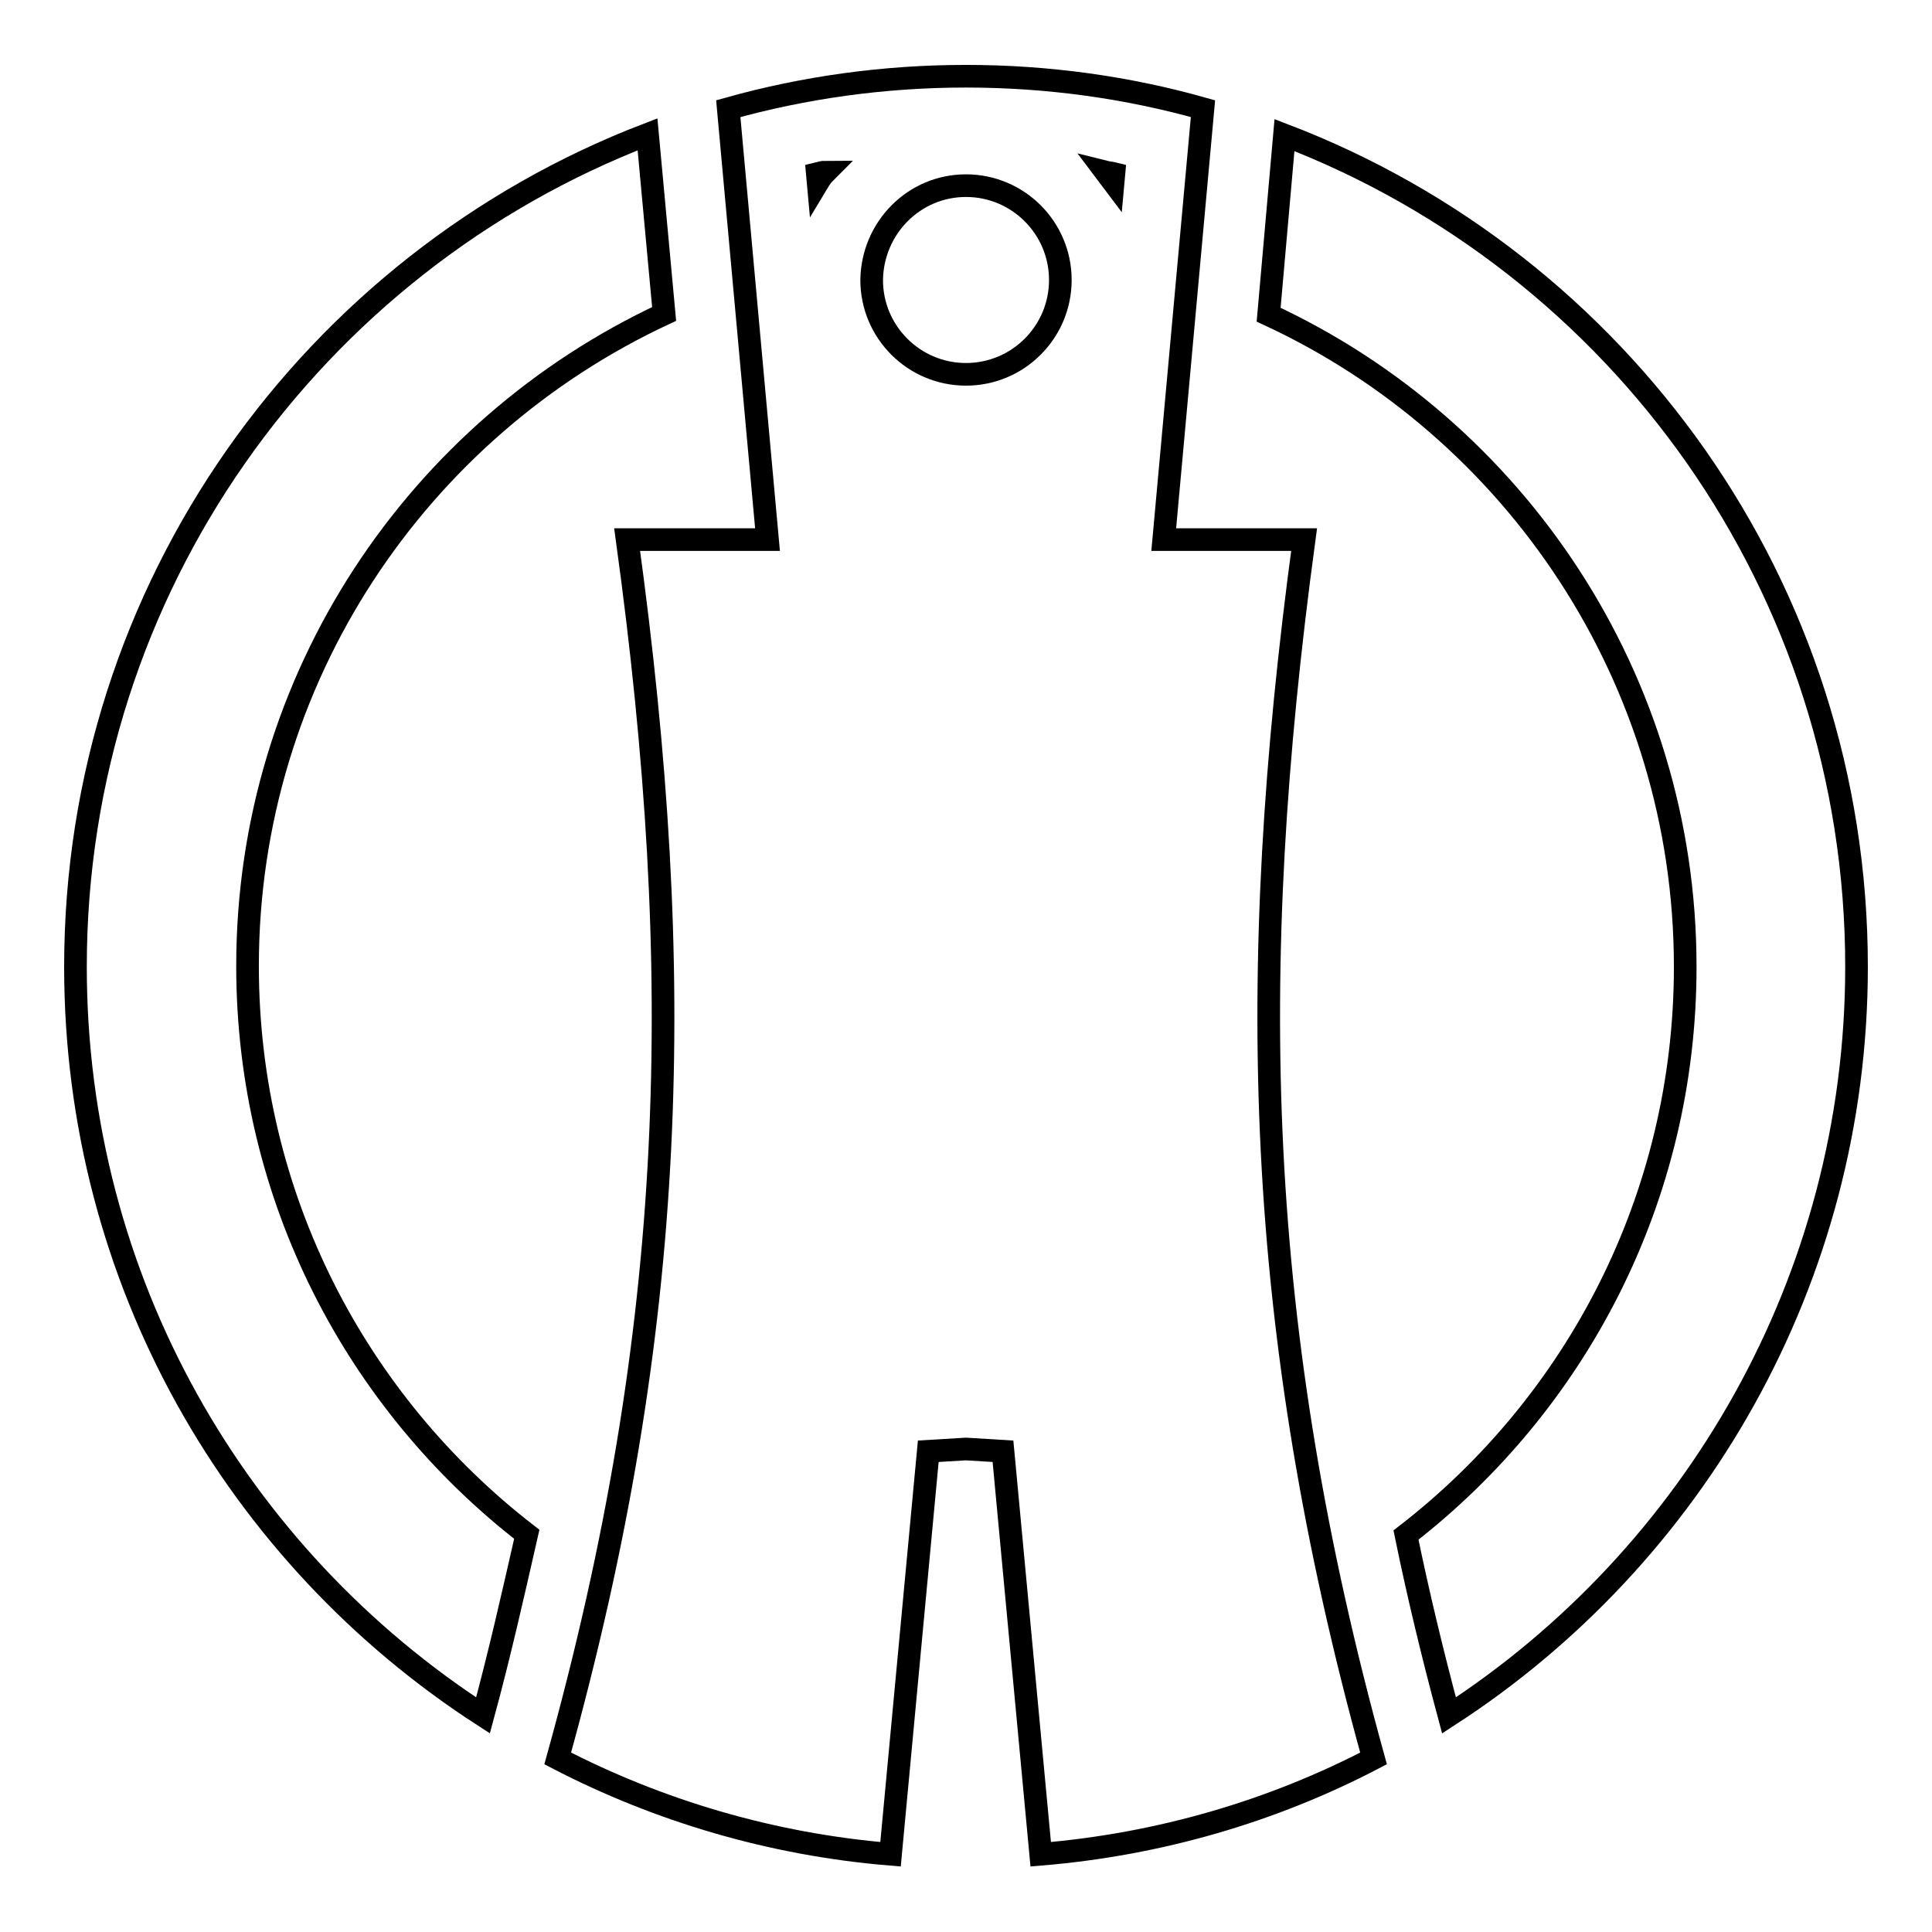
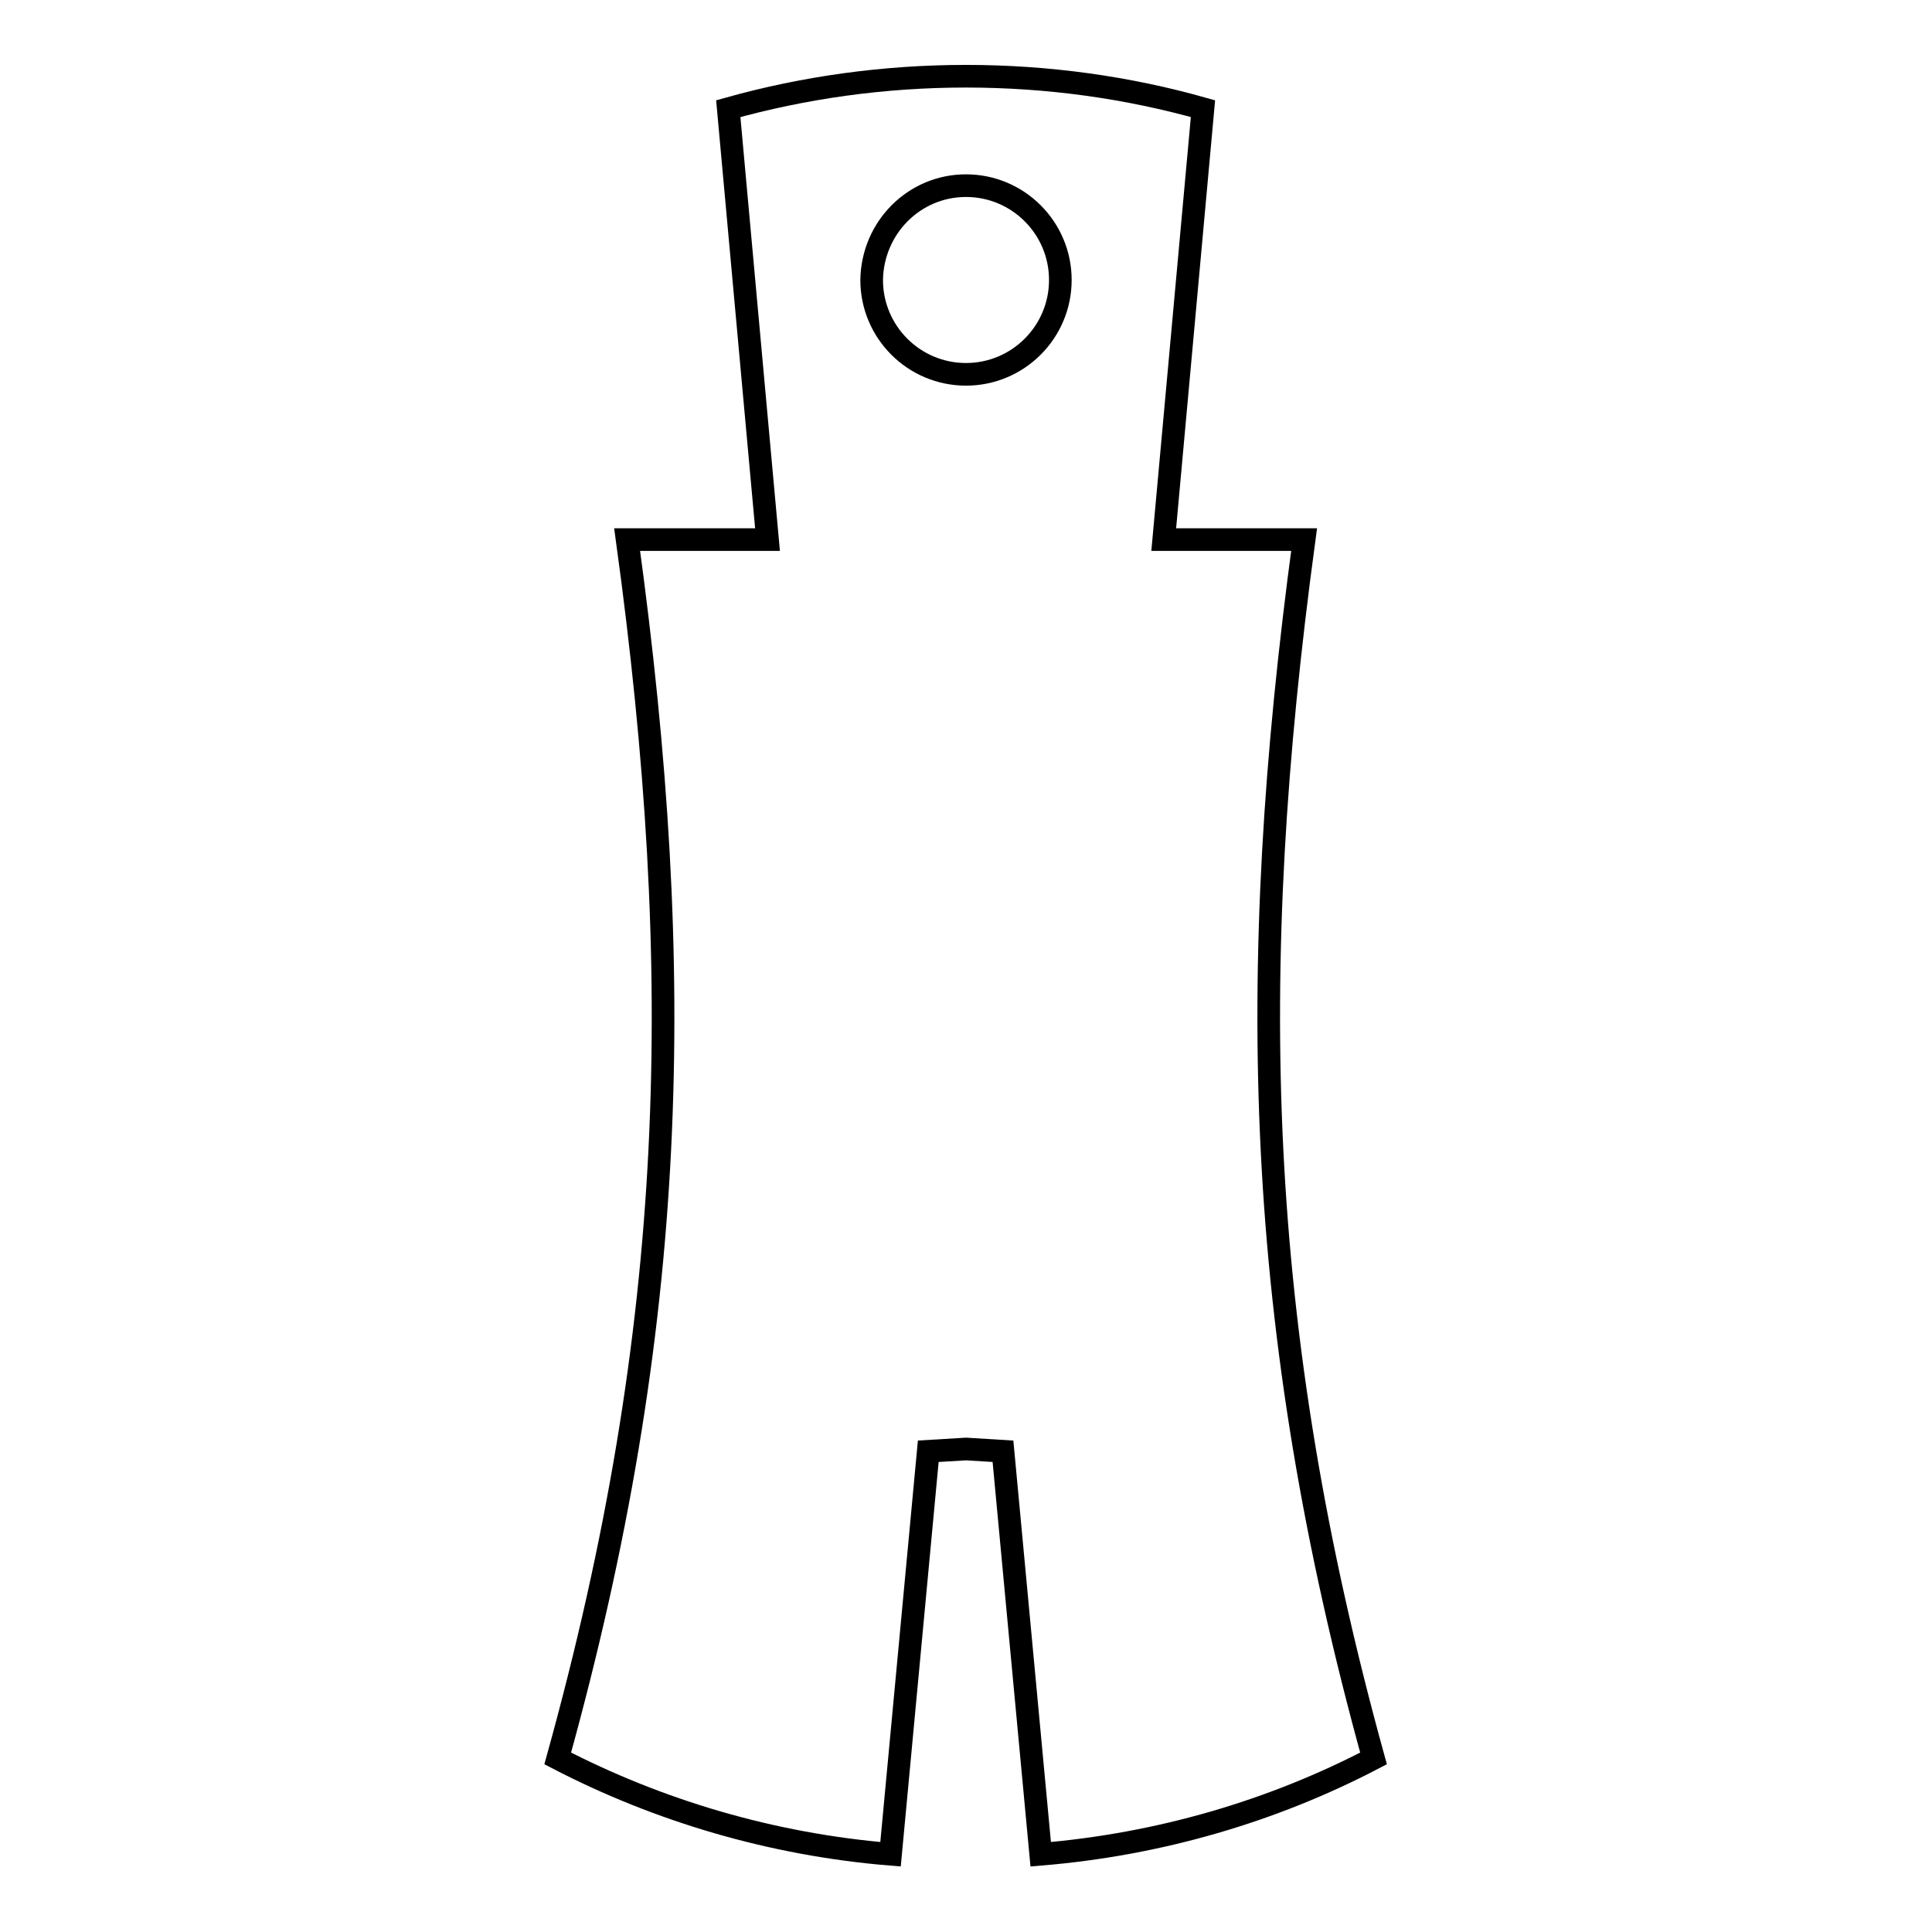
<svg xmlns="http://www.w3.org/2000/svg" version="1.1" x="0px" y="0px" viewBox="0 0 256 256" enable-background="new 0 0 256 256" xml:space="preserve">
  <g>
    <g>
      <path stroke-width="3" fill-opacity="0" stroke="#000000" d="M128,192l-5,0.3l-5,53.4c-15.8-1.3-30.8-5.8-44.1-12.7c15.9-57.3,17.1-104,9.2-161.5h18.6l-5.2-57.1c10-2.8,20.6-4.3,31.5-4.3s21.5,1.5,31.4,4.3l-5.2,57.1h18.6c-7.8,57.6-6.6,104.3,9.2,161.5c-13.4,7-28.4,11.4-44.1,12.7l-5-53.4L128,192L128,192z M128,24.6c6.9,0,12.5,5.6,12.5,12.5s-5.6,12.5-12.5,12.5c-6.9,0-12.5-5.6-12.5-12.5C115.6,30.2,121.1,24.6,128,24.6L128,24.6z" />
-       <path stroke-width="3" fill-opacity="0" stroke="#000000" d="M147.6,23c-0.4-0.1-0.7-0.1-1.1-0.2c0.3,0.4,0.7,0.9,1,1.3L147.6,23L147.6,23z" />
-       <path stroke-width="3" fill-opacity="0" stroke="#000000" d="M108.3,23l0.1,1.1c0.3-0.5,0.6-0.9,1-1.3C109,22.8,108.7,22.9,108.3,23L108.3,23L108.3,23z" />
-       <path stroke-width="3" fill-opacity="0" stroke="#000000" d="M64,227.3c-32.6-21.1-54-57.6-54-99.2c0-50.3,31.5-93.3,75.8-110.3L88,41.6C55.4,56.8,32.8,89.8,32.8,128c0,30.7,14.5,57.9,37,75.3C68,211.2,66.2,219.2,64,227.3L64,227.3L64,227.3z" />
-       <path stroke-width="3" fill-opacity="0" stroke="#000000" d="M170.2,17.9c44.4,17,75.8,59.9,75.8,110.2c0,41.5-21.6,78.2-54,99.2c-2.2-8.2-4.1-16.1-5.7-23.9c22.5-17.4,37-44.6,37-75.3c0-38.2-22.6-71.3-55.2-86.4L170.2,17.9L170.2,17.9z" />
    </g>
  </g>
</svg>